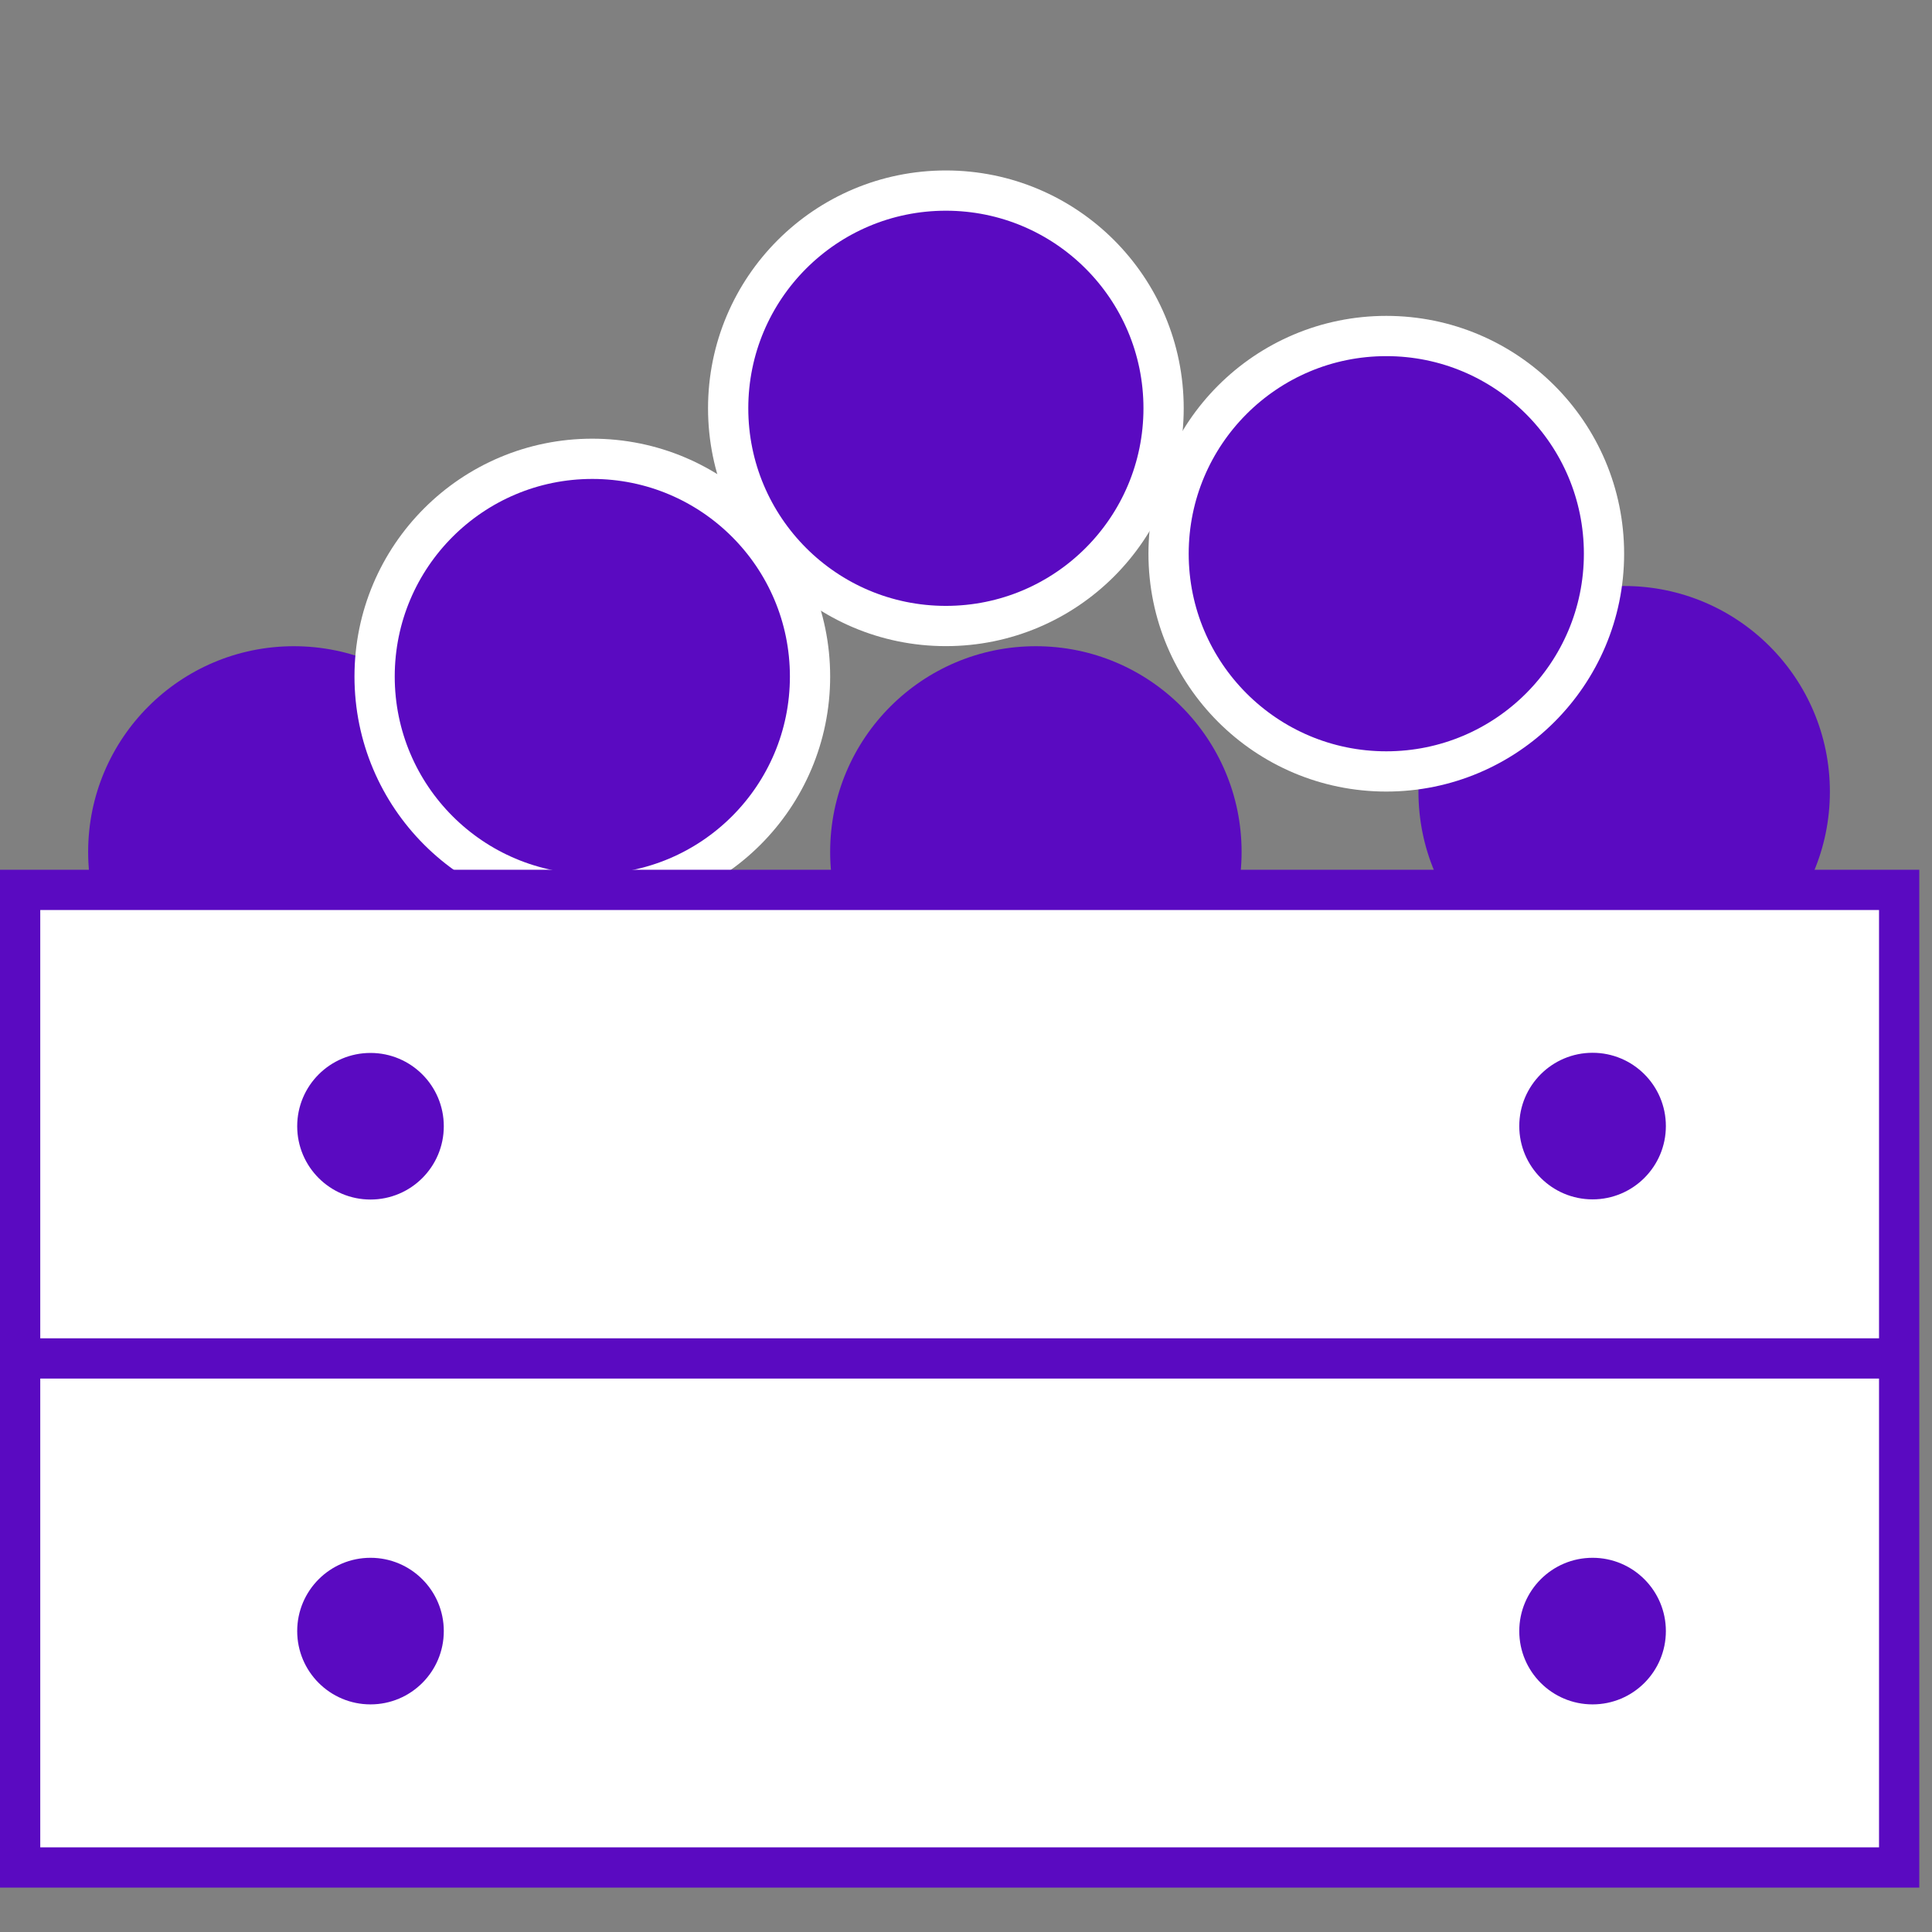
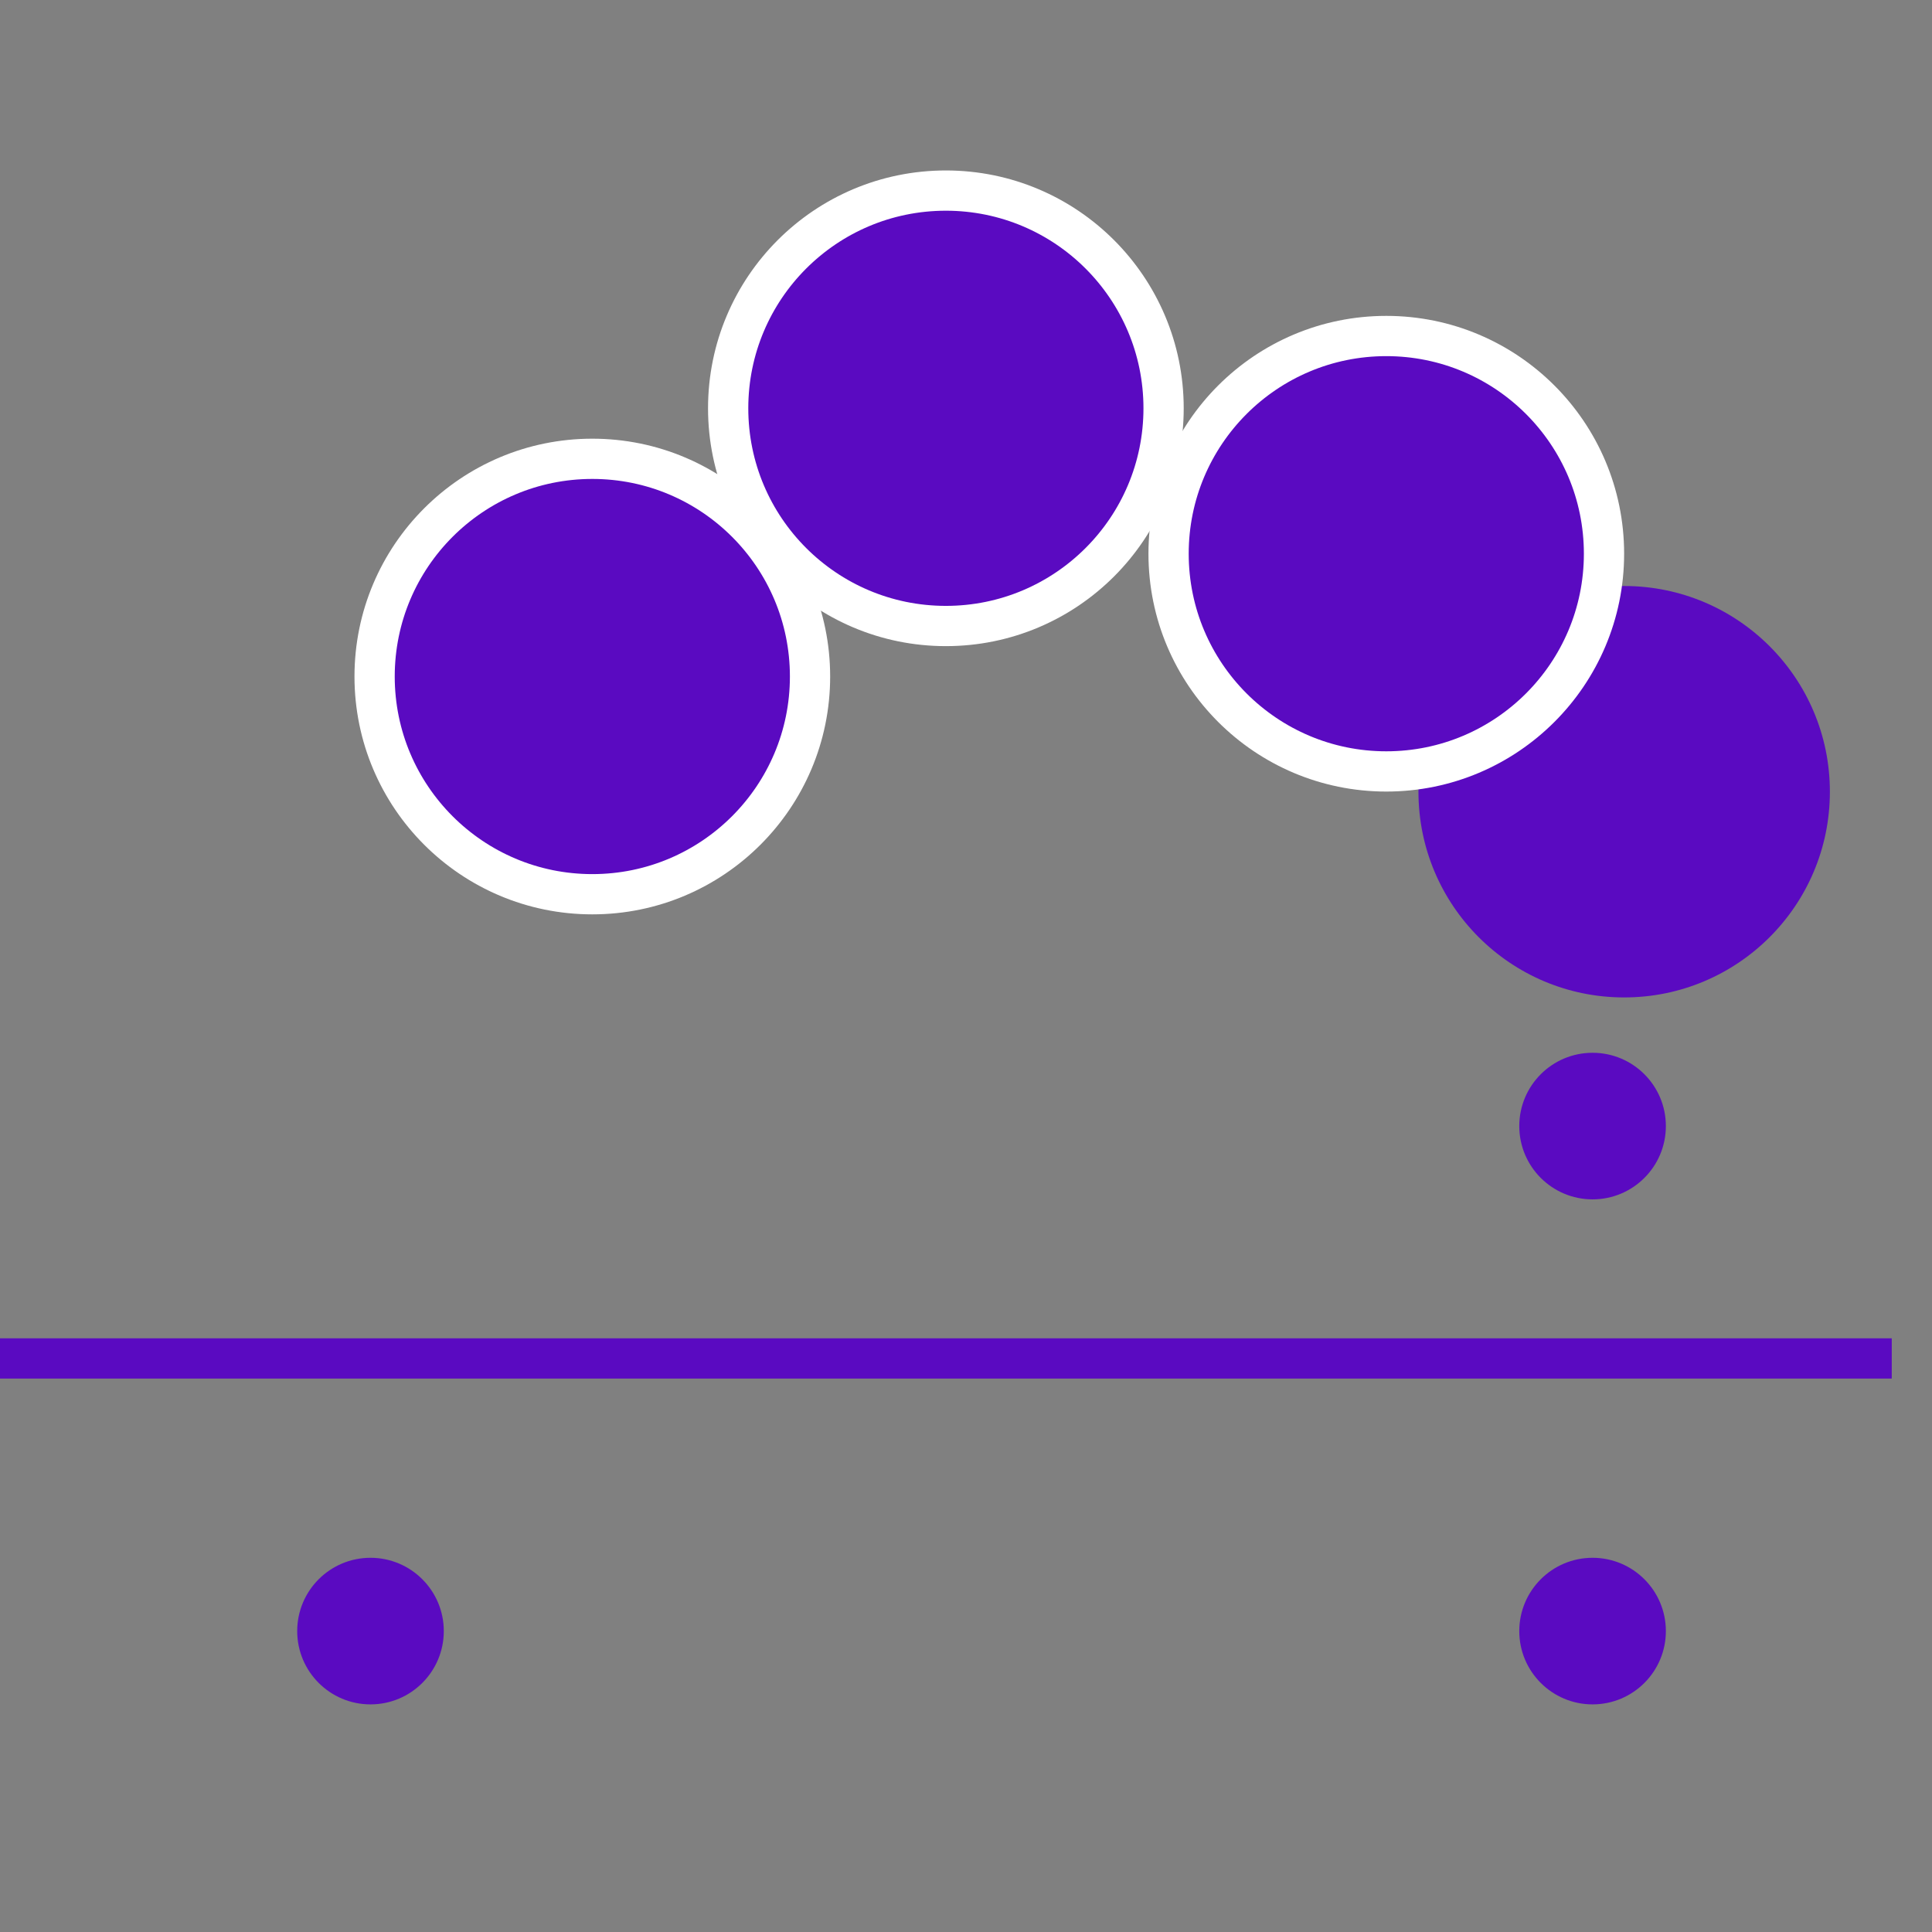
<svg xmlns="http://www.w3.org/2000/svg" width="48" height="48" viewBox="0 0 48 48" fill="none">
  <rect x="0" y="0" width="48" height="48" fill="#808080" stroke="none" />
-   <circle cx="25.736" cy="21.166" r="5.111" fill="#5A0AC1" />
-   <circle cx="7.301" cy="21.166" r="5.111" fill="#5A0AC1" />
  <circle cx="40.352" cy="19.67" r="5.111" fill="#5A0AC1" />
  <circle cx="14.716" cy="16.808" r="5.409" fill="#5A0AC1" stroke="white" />
  <circle cx="23.5" cy="10.144" r="5.409" fill="#5A0AC1" stroke="white" />
  <circle cx="34.442" cy="13.757" r="5.409" fill="#5A0AC1" stroke="white" />
-   <rect x="0.5" y="22.109" width="46.684" height="24.288" fill="white" stroke="#5A0AC1" />
  <line y1="33.75" x2="47" y2="33.75" stroke="#5A0AC1" />
-   <circle cx="9.205" cy="27.981" r="1.821" fill="#5A0AC1" />
  <circle cx="39.567" cy="27.977" r="1.821" fill="#5A0AC1" />
  <circle cx="9.205" cy="40.524" r="1.821" fill="#5A0AC1" />
  <circle cx="39.567" cy="40.524" r="1.821" fill="#5A0AC1" />
</svg>